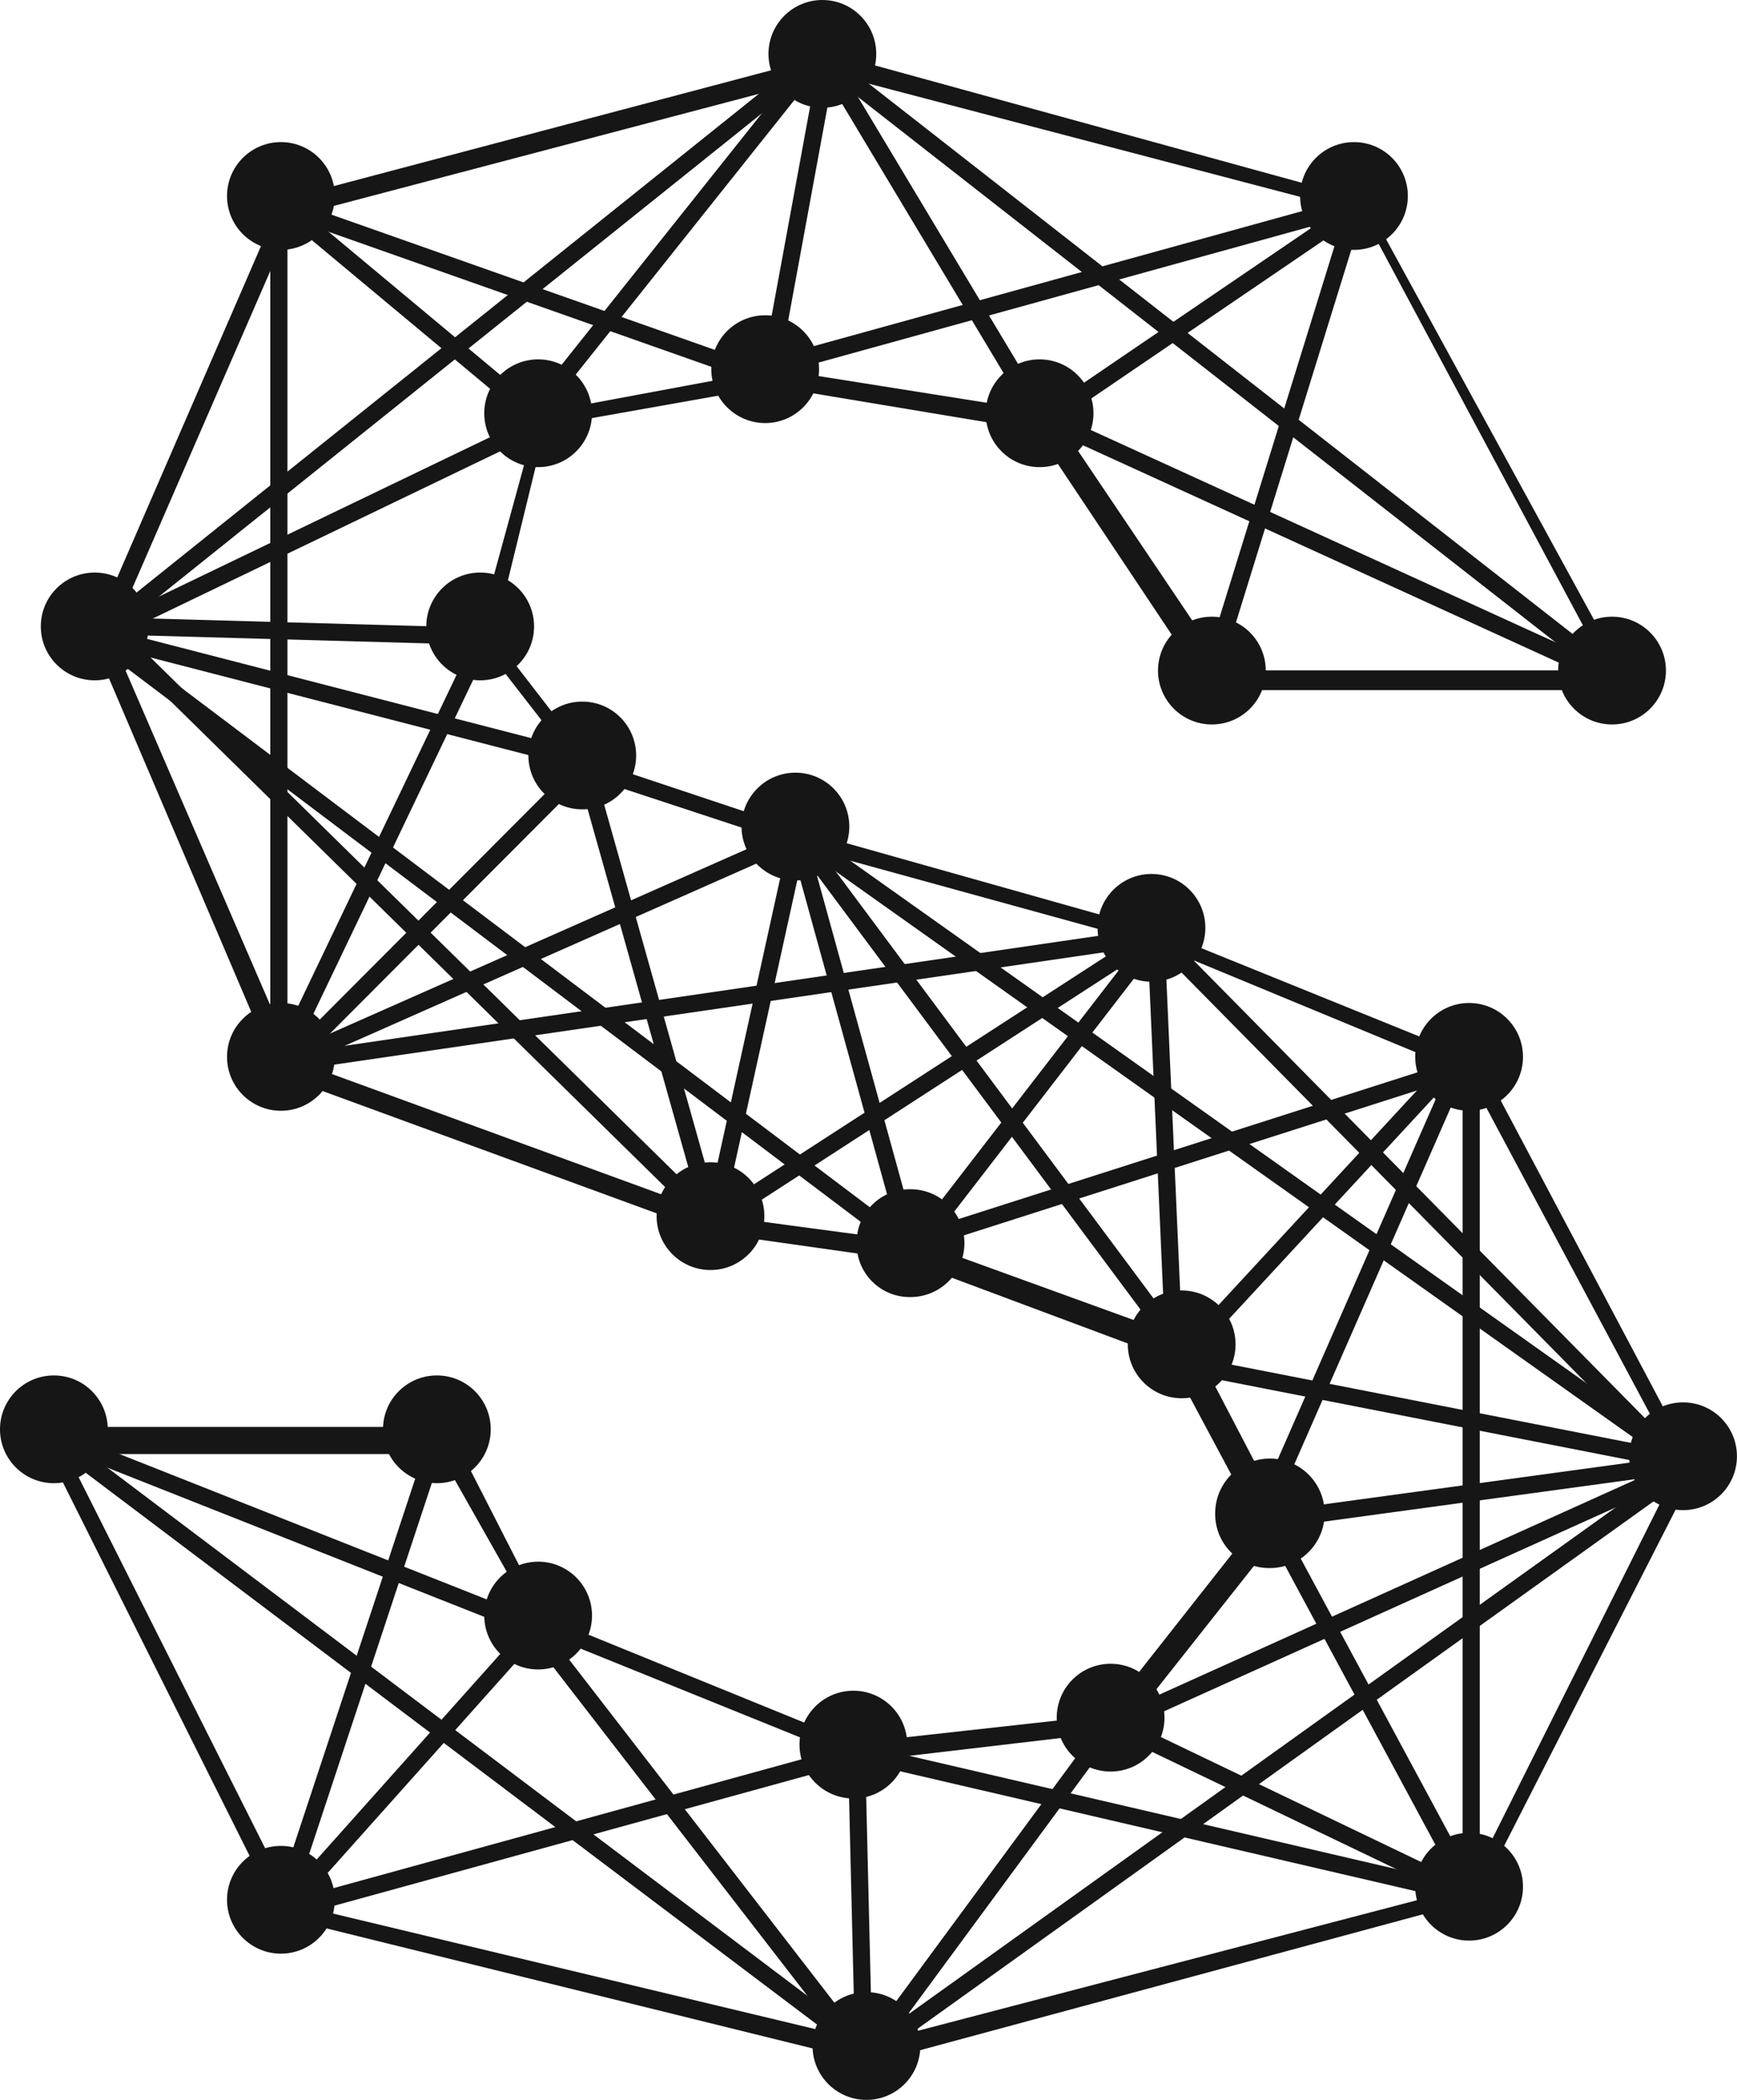
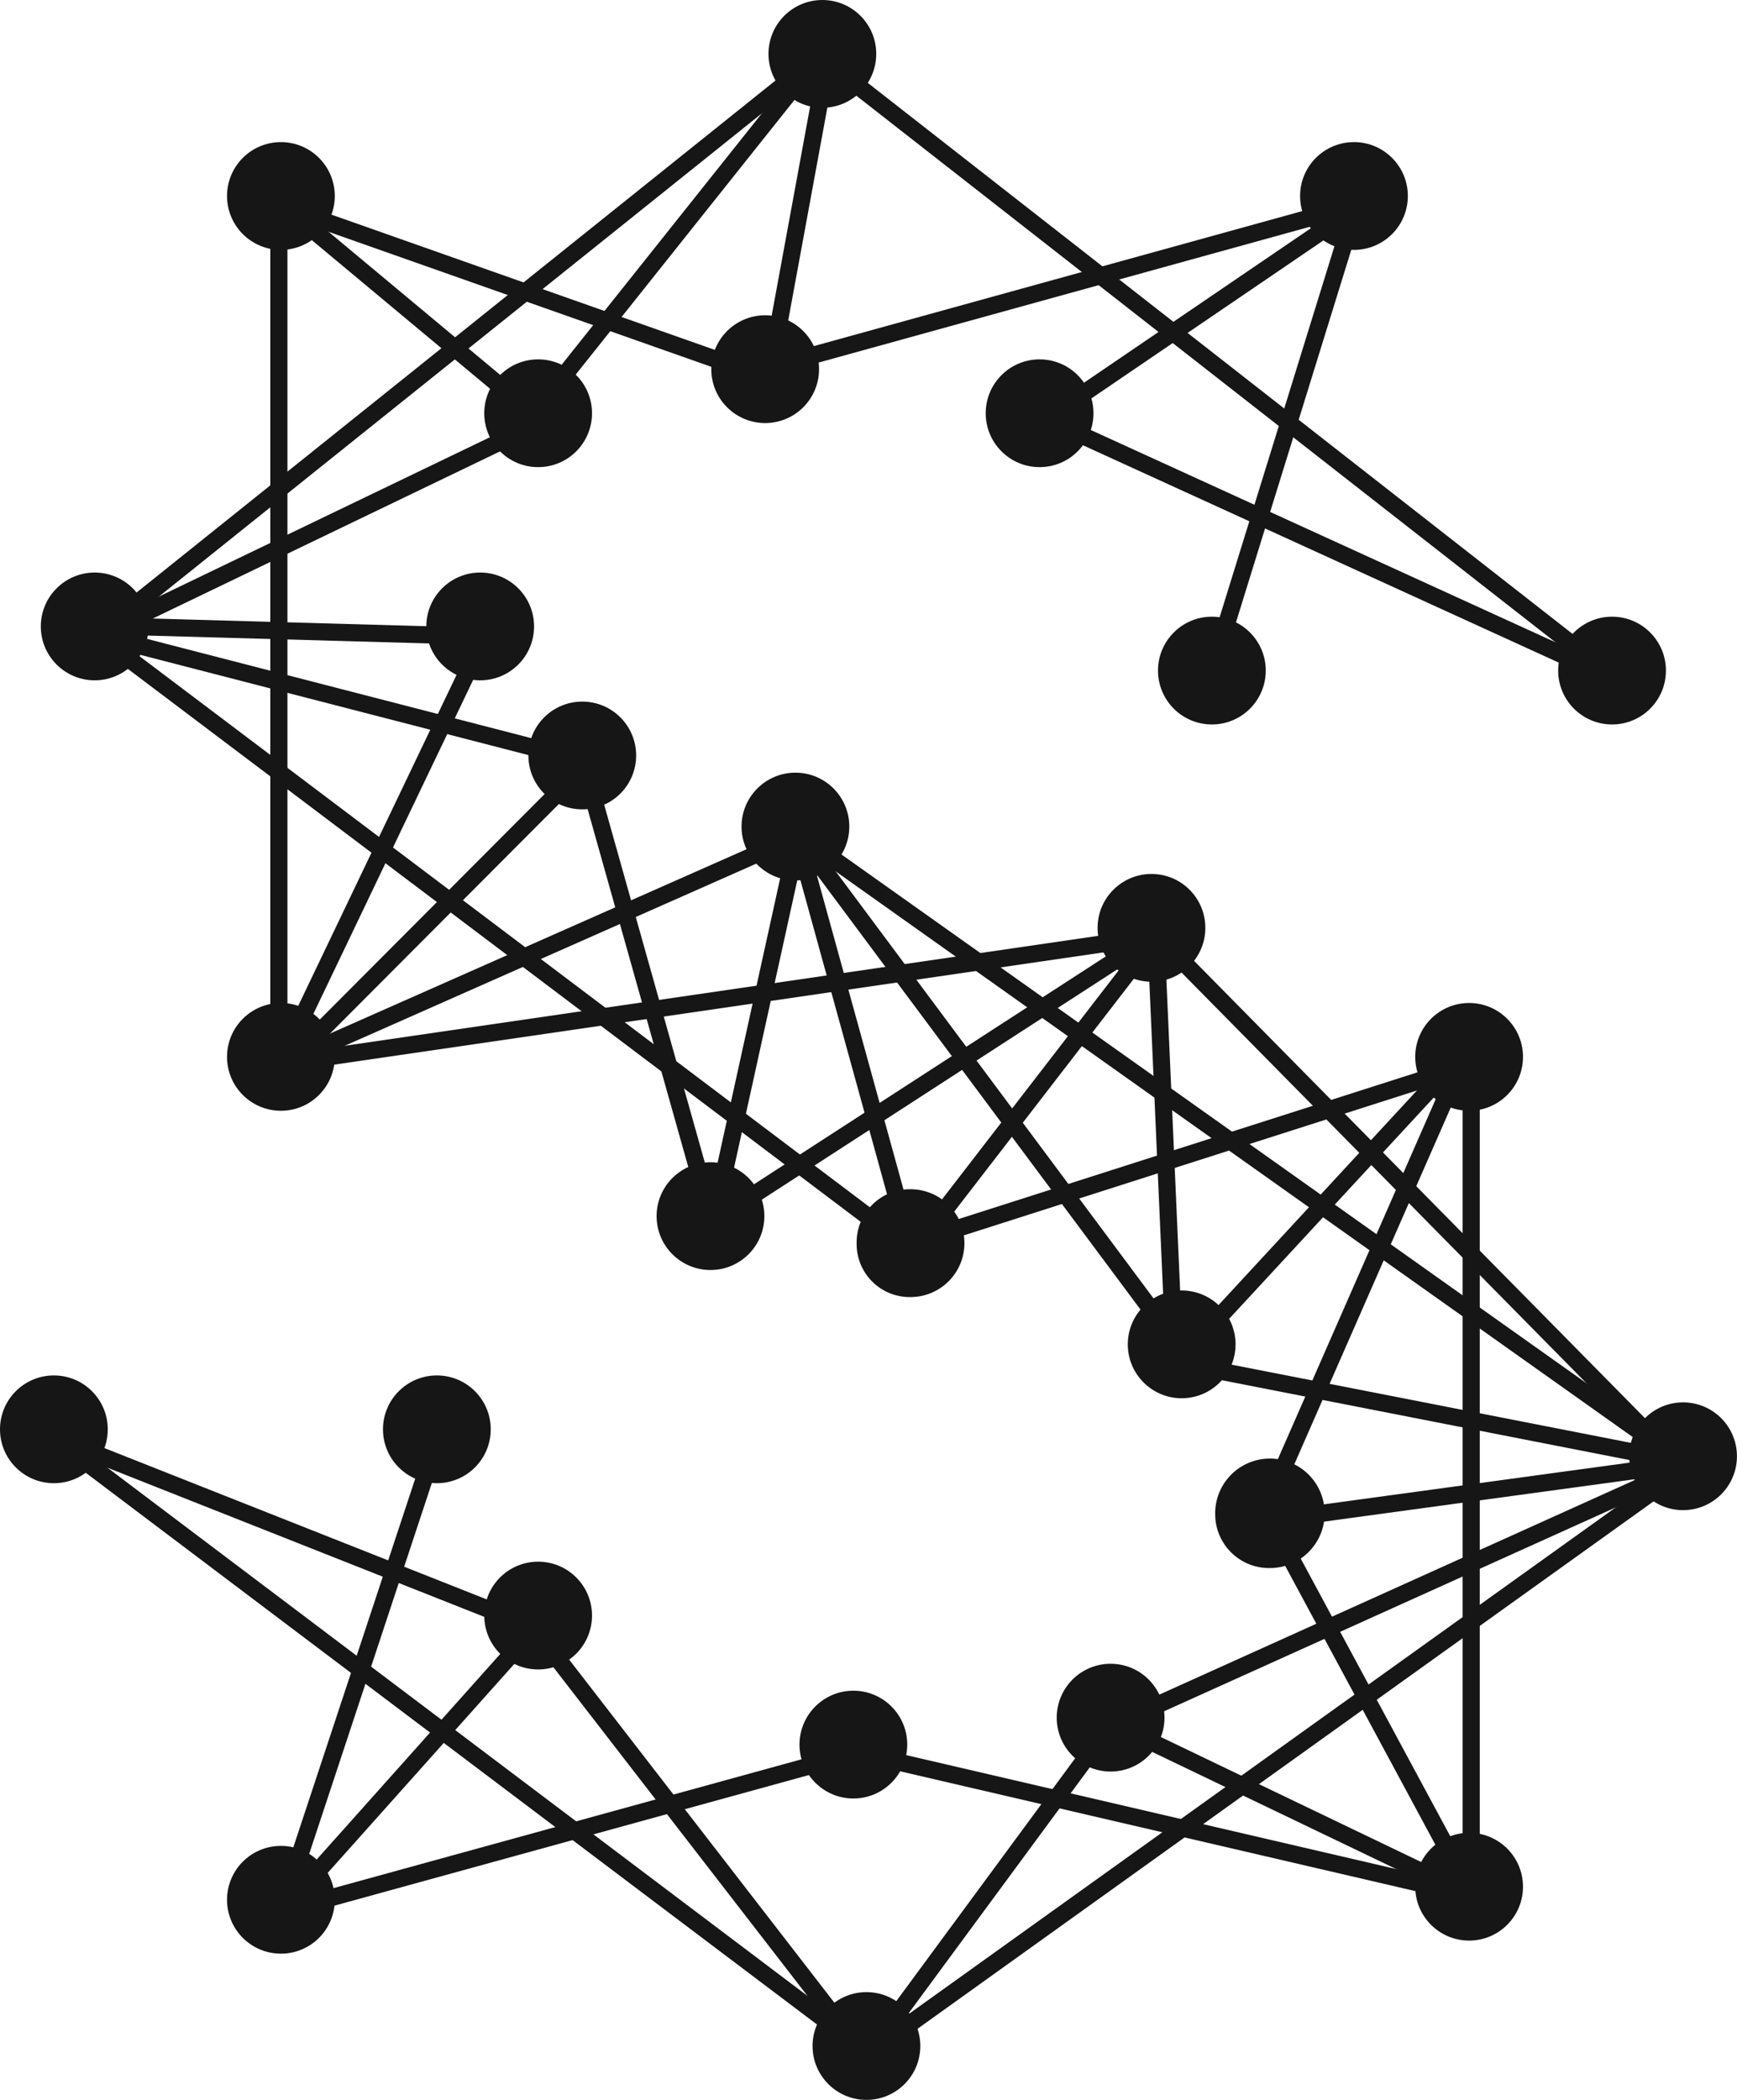
<svg xmlns="http://www.w3.org/2000/svg" width="32.433" height="39.204" viewBox="0 0 32.433 39.204">
  <g id="Layer_2" data-name="Layer 2" transform="translate(-8.32 -4.2)">
    <g id="Layer_1-2" data-name="Layer 1-2" transform="translate(8.32 4.2)">
-       <path id="Path_31" data-name="Path 31" d="M24.38,42.371h0L13.325,39.642,8.75,30.493h7.716l1.815,3.553,5.764,2.348,4.681-.518,2.836-3.6-1.632-3.05-4.94-1.845-3.66-.518-8.082-2.958v-.076L9.8,15.747,13.34,7.589,23.648,4.86h0l9.927,2.729,5,9.149H30.662l-3.233-4.849-4.94-.823-4.209.747-.961,3.934,1.769,2.287,3.98,1.327,6.709,1.891,5.947,2.409,4.041,7.624-4.1,8.036h0ZM13.568,39.4,24.38,41.99l11.131-2.912L39.43,31.24l-3.919-7.334L29.7,21.5l-6.648-1.83L19.012,18.34,17,15.747l1.144-4.178,4.422-.823,5.184.823,3.233,4.8H38.1L33.529,7.833,23.648,5.241,13.584,7.894l-3.416,7.853,3.416,7.9,7.975,2.912,3.736.5,5.047,1.83,1.784,3.416-3.05,3.858-4.925.579h0L18.2,34.335,16.313,31H9.345Z" transform="translate(-8.094 -3.854)" fill="#161617" />
      <rect id="Rectangle_99" data-name="Rectangle 99" width="9.302" height="0.32" transform="translate(5.102 35.621) rotate(-71.7)" fill="#161617" />
      <rect id="Rectangle_100" data-name="Rectangle 100" width="7.212" height="0.32" transform="translate(5.145 35.575) rotate(-48.23)" fill="#161617" />
      <rect id="Rectangle_101" data-name="Rectangle 101" width="11.07" height="0.32" transform="translate(5.26 35.516) rotate(-15.39)" fill="#161617" />
      <rect id="Rectangle_102" data-name="Rectangle 102" width="0.32" height="19.091" transform="matrix(0.602, -0.798, 0.798, 0.602, 0.919, 26.981)" fill="#161617" />
      <rect id="Rectangle_103" data-name="Rectangle 103" width="0.32" height="9.606" transform="translate(0.96 26.987) rotate(-68.41)" fill="#161617" />
      <rect id="Rectangle_104" data-name="Rectangle 104" width="0.32" height="10.049" transform="translate(9.842 30.491) rotate(-37.71)" fill="#161617" />
-       <rect id="Rectangle_105" data-name="Rectangle 105" width="0.32" height="5.627" transform="matrix(1, -0.024, 0.024, 1, 15.834, 32.75)" fill="#161617" />
      <rect id="Rectangle_106" data-name="Rectangle 106" width="0.32" height="11.833" transform="translate(15.932 32.865) rotate(-76.91)" fill="#161617" />
      <rect id="Rectangle_107" data-name="Rectangle 107" width="7.655" height="0.32" transform="matrix(0.593, -0.805, 0.805, 0.593, 16.102, 38.219)" fill="#161617" />
      <rect id="Rectangle_108" data-name="Rectangle 108" width="0.32" height="7.395" transform="matrix(0.433, -0.902, 0.902, 0.433, 20.721, 32.326)" fill="#161617" />
      <rect id="Rectangle_109" data-name="Rectangle 109" width="11.695" height="0.32" transform="translate(20.769 32.033) rotate(-24.29)" fill="#161617" />
      <rect id="Rectangle_110" data-name="Rectangle 110" width="8.036" height="0.32" transform="translate(23.493 28.252) rotate(-7.77)" fill="#161617" />
      <rect id="Rectangle_111" data-name="Rectangle 111" width="9.606" height="0.32" transform="translate(23.373 28.351) rotate(-66.32)" fill="#161617" />
      <rect id="Rectangle_112" data-name="Rectangle 112" width="7.975" height="0.32" transform="translate(21.874 25.314) rotate(-47.24)" fill="#161617" />
      <rect id="Rectangle_113" data-name="Rectangle 113" width="0.32" height="9.423" transform="translate(21.995 25.607) rotate(-78.92)" fill="#161617" />
      <rect id="Rectangle_114" data-name="Rectangle 114" width="0.32" height="13.724" transform="translate(21.471 17.558) rotate(-44.6)" fill="#161617" />
      <rect id="Rectangle_115" data-name="Rectangle 115" width="0.32" height="7.594" transform="translate(21.424 17.509) rotate(-2.53)" fill="#161617" />
      <rect id="Rectangle_116" data-name="Rectangle 116" width="0.32" height="11.756" transform="matrix(0.802, -0.597, 0.597, 0.802, 14.8, 15.723)" fill="#161617" />
      <rect id="Rectangle_117" data-name="Rectangle 117" width="0.32" height="8.036" transform="translate(14.727 15.641) rotate(-15.42)" fill="#161617" />
      <rect id="Rectangle_118" data-name="Rectangle 118" width="7.395" height="0.32" transform="matrix(0.611, -0.792, 0.792, 0.611, 16.949, 23.221)" fill="#161617" />
      <rect id="Rectangle_119" data-name="Rectangle 119" width="9.866" height="0.32" transform="translate(13.193 22.683) rotate(-32.93)" fill="#161617" />
      <rect id="Rectangle_120" data-name="Rectangle 120" width="7.395" height="0.32" transform="matrix(0.215, -0.977, 0.977, 0.215, 13.166, 22.764)" fill="#161617" />
      <rect id="Rectangle_121" data-name="Rectangle 121" width="10.491" height="0.32" transform="translate(5.264 19.693) rotate(-23.87)" fill="#161617" />
      <rect id="Rectangle_122" data-name="Rectangle 122" width="7.975" height="0.32" transform="translate(5.199 19.808) rotate(-45.08)" fill="#161617" />
      <rect id="Rectangle_123" data-name="Rectangle 123" width="0.32" height="8.859" transform="translate(10.744 14.295) rotate(-15.71)" fill="#161617" />
-       <rect id="Rectangle_124" data-name="Rectangle 124" width="0.32" height="15.935" transform="translate(1.852 11.781) rotate(-45.51)" fill="#161617" />
      <rect id="Rectangle_125" data-name="Rectangle 125" width="0.32" height="7.075" transform="matrix(0.028, -1, 1, 0.028, 1.952, 11.843)" fill="#161617" />
      <rect id="Rectangle_126" data-name="Rectangle 126" width="8.981" height="0.32" transform="translate(5.023 19.918) rotate(-64.43)" fill="#161617" />
      <rect id="Rectangle_127" data-name="Rectangle 127" width="0.32" height="16.133" transform="translate(5.047 3.858)" fill="#161617" />
      <rect id="Rectangle_128" data-name="Rectangle 128" width="0.32" height="6.267" transform="translate(5.179 3.947) rotate(-50.18)" fill="#161617" />
      <rect id="Rectangle_129" data-name="Rectangle 129" width="9.241" height="0.32" transform="translate(1.729 11.733) rotate(-25.7)" fill="#161617" />
      <rect id="Rectangle_130" data-name="Rectangle 130" width="17.322" height="0.32" transform="matrix(0.78, -0.625, 0.625, 0.78, 1.705, 11.739)" fill="#161617" />
      <rect id="Rectangle_131" data-name="Rectangle 131" width="8.6" height="0.32" transform="translate(9.803 7.668) rotate(-51.46)" fill="#161617" />
      <rect id="Rectangle_132" data-name="Rectangle 132" width="0.32" height="9.606" transform="translate(5.195 3.996) rotate(-70.57)" fill="#161617" />
      <rect id="Rectangle_133" data-name="Rectangle 133" width="5.947" height="0.32" transform="translate(14.204 7.005) rotate(-79.58)" fill="#161617" />
-       <rect id="Rectangle_134" data-name="Rectangle 134" width="0.32" height="7.777" transform="translate(15.339 1.298) rotate(-30.96)" fill="#161617" />
      <rect id="Rectangle_135" data-name="Rectangle 135" width="7.151" height="0.32" transform="matrix(0.827, -0.563, 0.563, 0.827, 19.357, 7.746)" fill="#161617" />
      <rect id="Rectangle_136" data-name="Rectangle 136" width="11.513" height="0.32" transform="translate(14.217 6.732) rotate(-15.45)" fill="#161617" />
      <rect id="Rectangle_137" data-name="Rectangle 137" width="9.362" height="0.32" transform="translate(22.392 12.753) rotate(-72.8)" fill="#161617" />
      <rect id="Rectangle_138" data-name="Rectangle 138" width="0.32" height="11.894" transform="translate(19.256 7.872) rotate(-65.45)" fill="#161617" />
      <rect id="Rectangle_139" data-name="Rectangle 139" width="0.32" height="18.649" transform="matrix(0.616, -0.788, 0.788, 0.616, 15.363, 1.297)" fill="#161617" />
      <rect id="Rectangle_140" data-name="Rectangle 140" width="0.32" height="7.899" transform="translate(23.62 28.534) rotate(-28.31)" fill="#161617" />
      <rect id="Rectangle_141" data-name="Rectangle 141" width="18.786" height="0.32" transform="translate(16.134 38.197) rotate(-35.62)" fill="#161617" />
      <rect id="Rectangle_142" data-name="Rectangle 142" width="0.32" height="15.492" transform="translate(27.31 19.853)" fill="#161617" />
      <rect id="Rectangle_143" data-name="Rectangle 143" width="11.253" height="0.32" transform="translate(16.696 23.143) rotate(-17.73)" fill="#161617" />
      <rect id="Rectangle_144" data-name="Rectangle 144" width="0.32" height="19.091" transform="matrix(0.602, -0.798, 0.798, 0.602, 1.708, 11.975)" fill="#161617" />
      <rect id="Rectangle_145" data-name="Rectangle 145" width="0.32" height="9.103" transform="matrix(0.25, -0.968, 0.968, 0.25, 1.809, 12.016)" fill="#161617" />
      <rect id="Rectangle_146" data-name="Rectangle 146" width="16.499" height="0.32" transform="translate(5.255 19.696) rotate(-8.3)" fill="#161617" />
      <rect id="Rectangle_147" data-name="Rectangle 147" width="0.32" height="20.296" transform="translate(14.809 15.704) rotate(-54.64)" fill="#161617" />
      <circle id="Ellipse_53" data-name="Ellipse 53" cx="1.006" cy="1.006" r="1.006" transform="translate(4.239 2.653)" fill="#161617" />
      <circle id="Ellipse_54" data-name="Ellipse 54" cx="1.006" cy="1.006" r="1.006" transform="translate(0.762 10.689)" fill="#161617" />
      <circle id="Ellipse_55" data-name="Ellipse 55" cx="1.006" cy="1.006" r="1.006" transform="translate(7.96 10.689)" fill="#161617" />
      <circle id="Ellipse_56" data-name="Ellipse 56" cx="1.006" cy="1.006" r="1.006" transform="translate(9.866 13.098)" fill="#161617" />
      <circle id="Ellipse_57" data-name="Ellipse 57" cx="1.006" cy="1.006" r="1.006" transform="translate(13.846 14.425)" fill="#161617" />
      <circle id="Ellipse_58" data-name="Ellipse 58" cx="1.006" cy="1.006" r="1.006" transform="translate(20.494 16.316)" fill="#161617" />
      <circle id="Ellipse_59" data-name="Ellipse 59" cx="1.006" cy="1.006" r="1.006" transform="translate(26.425 18.725)" fill="#161617" />
      <circle id="Ellipse_60" data-name="Ellipse 60" cx="1.006" cy="1.006" r="1.006" transform="translate(30.42 26.181)" fill="#161617" />
      <path id="Path_32" data-name="Path 32" d="M23.2,23.1A1.022,1.022,0,1,1,24.237,24.1h-.015a1.006,1.006,0,0,1-1.022-.991Z" transform="translate(-0.51 5.174)" fill="#161617" />
      <circle id="Ellipse_61" data-name="Ellipse 61" cx="1.006" cy="1.006" r="1.006" transform="translate(19.731 31.061)" fill="#161617" />
      <circle id="Ellipse_62" data-name="Ellipse 62" cx="1.006" cy="1.006" r="1.006" transform="translate(26.425 34.217)" fill="#161617" />
      <circle id="Ellipse_63" data-name="Ellipse 63" cx="1.006" cy="1.006" r="1.006" transform="translate(15.172 37.191)" fill="#161617" />
      <circle id="Ellipse_64" data-name="Ellipse 64" cx="1.006" cy="1.006" r="1.006" transform="translate(4.239 34.461)" fill="#161617" />
      <circle id="Ellipse_65" data-name="Ellipse 65" cx="1.006" cy="1.006" r="1.006" transform="translate(0 25.678)" fill="#161617" />
      <circle id="Ellipse_66" data-name="Ellipse 66" cx="1.006" cy="1.006" r="1.006" transform="translate(7.151 25.678)" fill="#161617" />
      <circle id="Ellipse_67" data-name="Ellipse 67" cx="1.006" cy="1.006" r="1.006" transform="translate(9.042 29.155)" fill="#161617" />
      <circle id="Ellipse_68" data-name="Ellipse 68" cx="1.006" cy="1.006" r="1.006" transform="translate(14.928 31.564)" fill="#161617" />
      <circle id="Ellipse_69" data-name="Ellipse 69" cx="1.006" cy="1.006" r="1.006" transform="translate(21.058 24.092)" fill="#161617" />
      <path id="Path_33" data-name="Path 33" d="M18.81,19.766a.991.991,0,0,1,.976-1.006h.03a1.006,1.006,0,0,1,0,2.013h0A.991.991,0,0,1,18.81,19.8Z" transform="translate(-2.815 3.442)" fill="#161617" />
      <circle id="Ellipse_70" data-name="Ellipse 70" cx="1.006" cy="1.006" r="1.006" transform="translate(12.26 21.698)" fill="#161617" />
      <circle id="Ellipse_71" data-name="Ellipse 71" cx="1.006" cy="1.006" r="1.006" transform="translate(4.239 18.725)" fill="#161617" />
      <circle id="Ellipse_72" data-name="Ellipse 72" cx="1.006" cy="1.006" r="1.006" transform="translate(9.042 6.709)" fill="#161617" />
      <circle id="Ellipse_73" data-name="Ellipse 73" cx="1.006" cy="1.006" r="1.006" transform="translate(13.281 5.886)" fill="#161617" />
      <circle id="Ellipse_74" data-name="Ellipse 74" cx="1.006" cy="1.006" r="1.006" transform="translate(18.405 6.709)" fill="#161617" />
      <circle id="Ellipse_75" data-name="Ellipse 75" cx="1.006" cy="1.006" r="1.006" transform="translate(21.622 11.513)" fill="#161617" />
      <circle id="Ellipse_76" data-name="Ellipse 76" cx="1.006" cy="1.006" r="1.006" transform="translate(29.094 11.513)" fill="#161617" />
      <circle id="Ellipse_77" data-name="Ellipse 77" cx="1.006" cy="1.006" r="1.006" transform="translate(24.275 2.653)" fill="#161617" />
      <circle id="Ellipse_78" data-name="Ellipse 78" cx="1.006" cy="1.006" r="1.006" transform="translate(14.349)" fill="#161617" />
    </g>
  </g>
</svg>